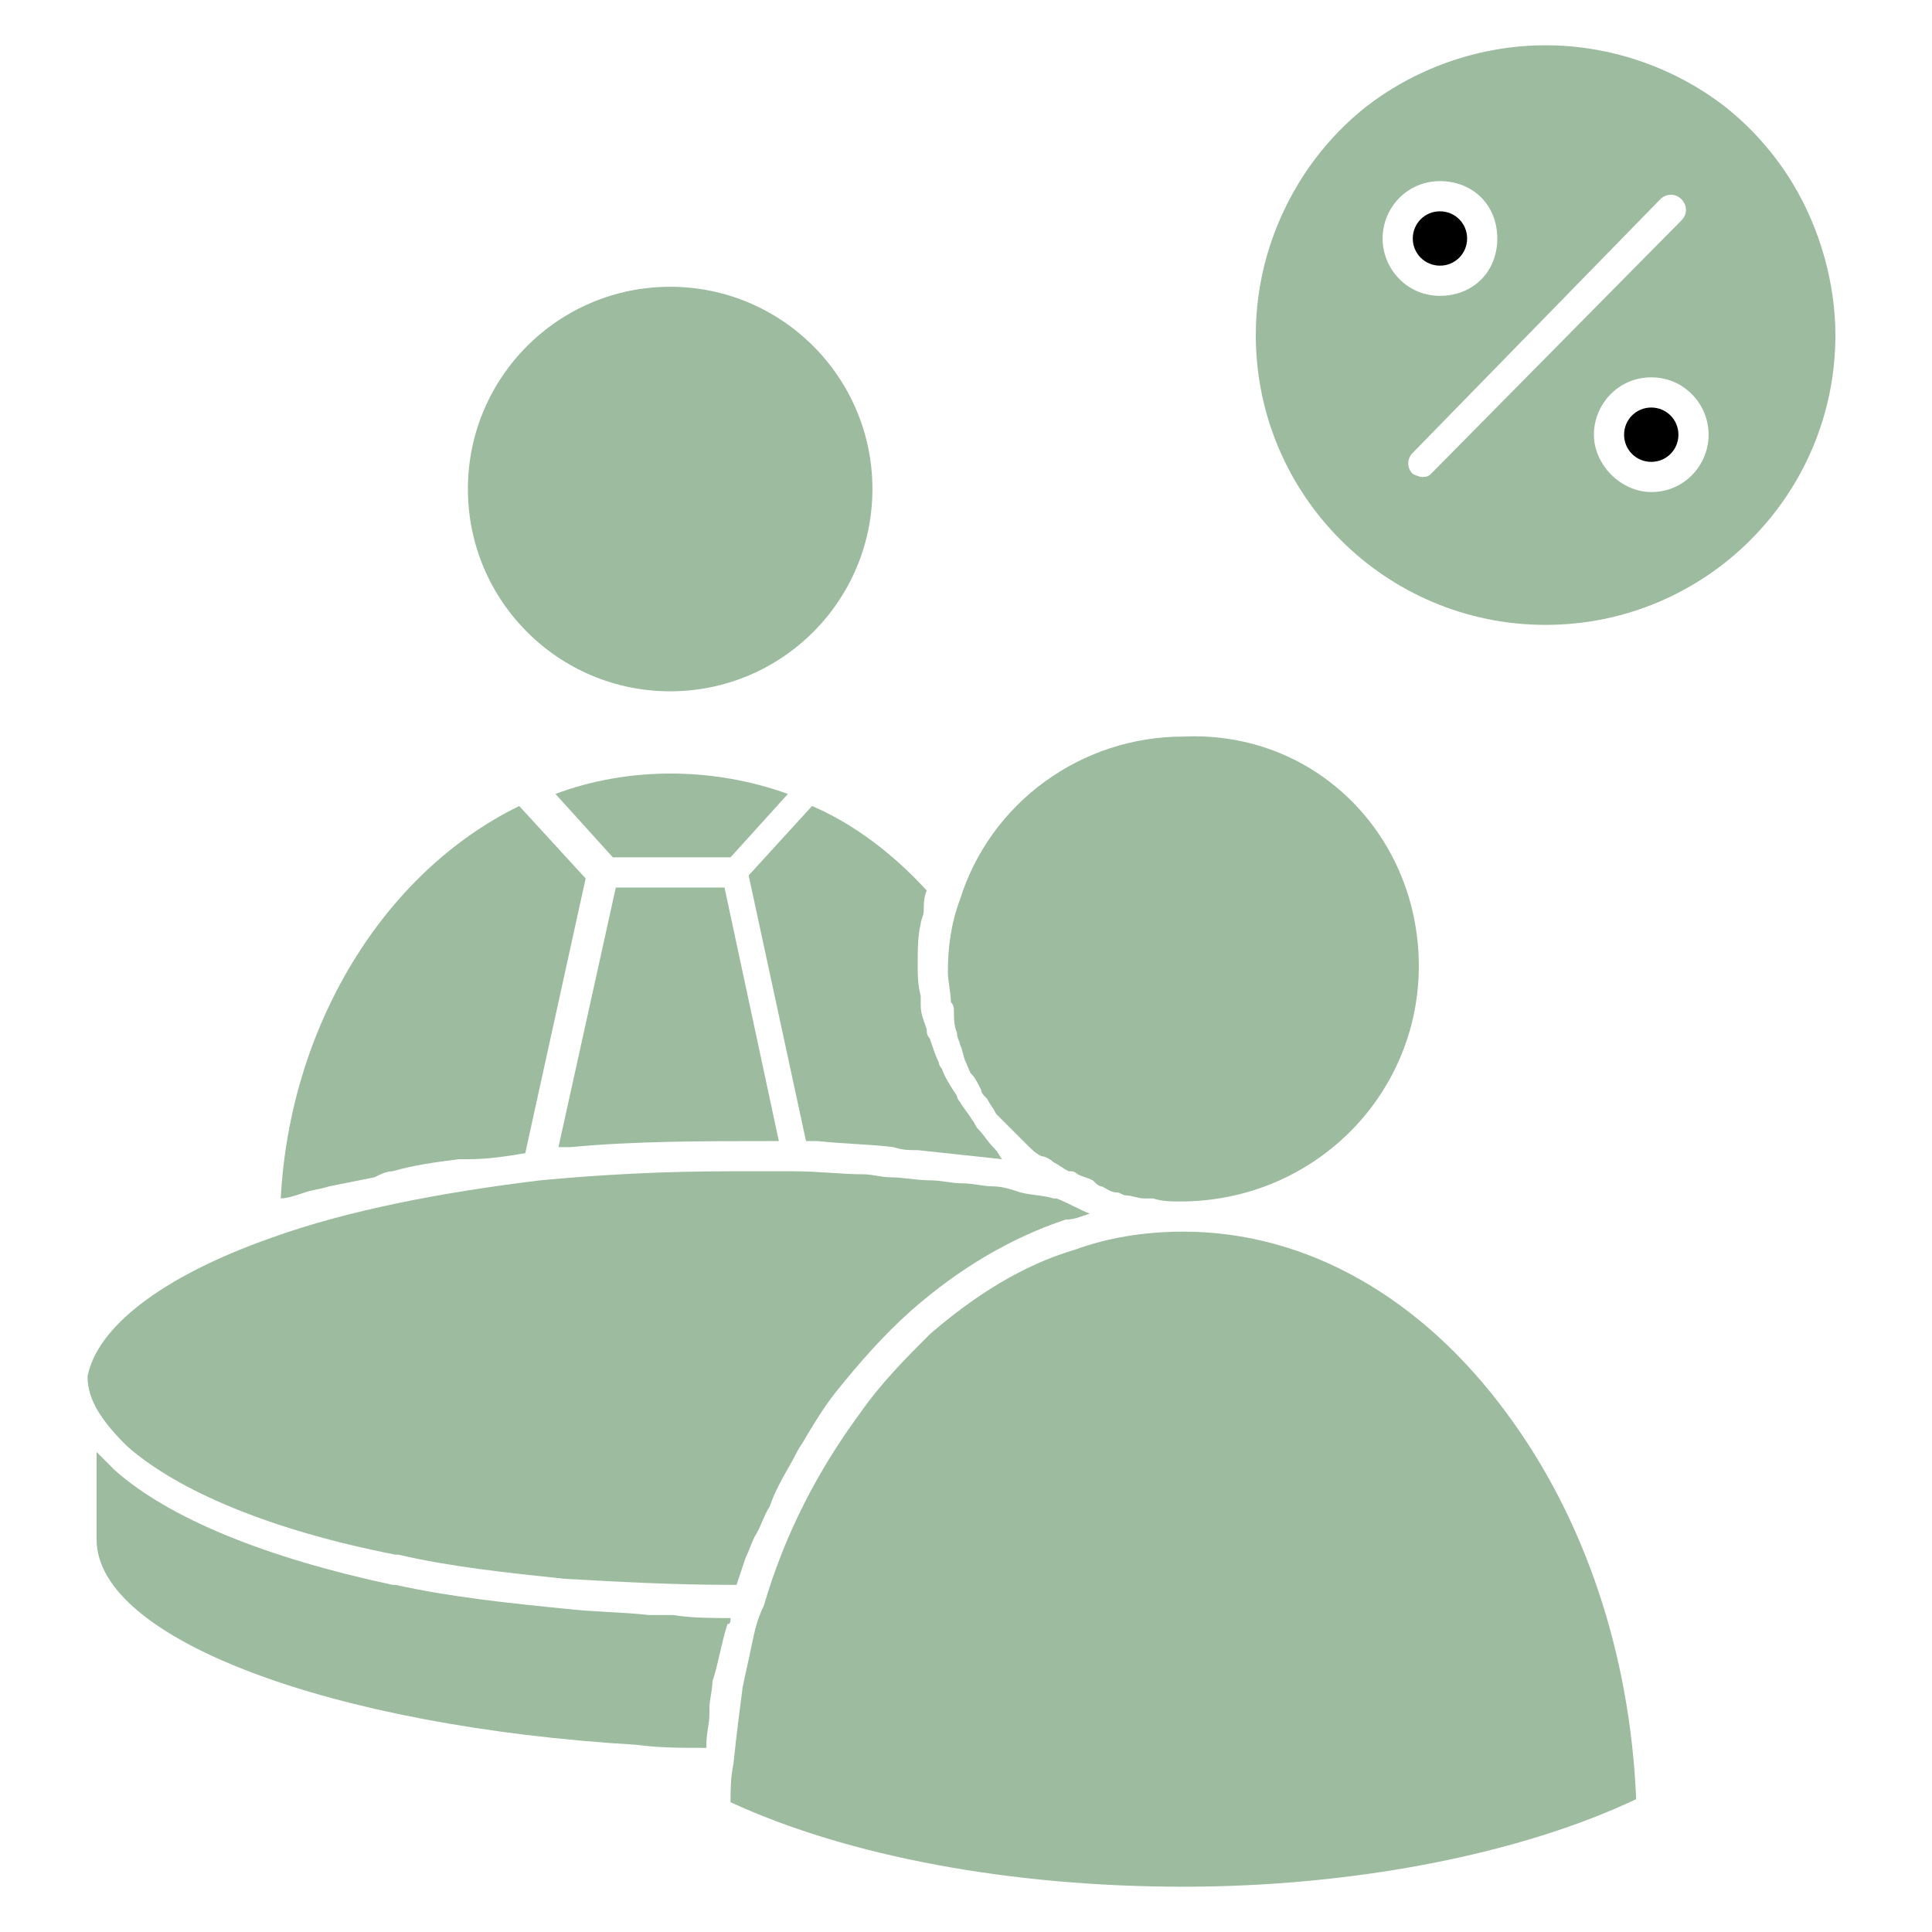
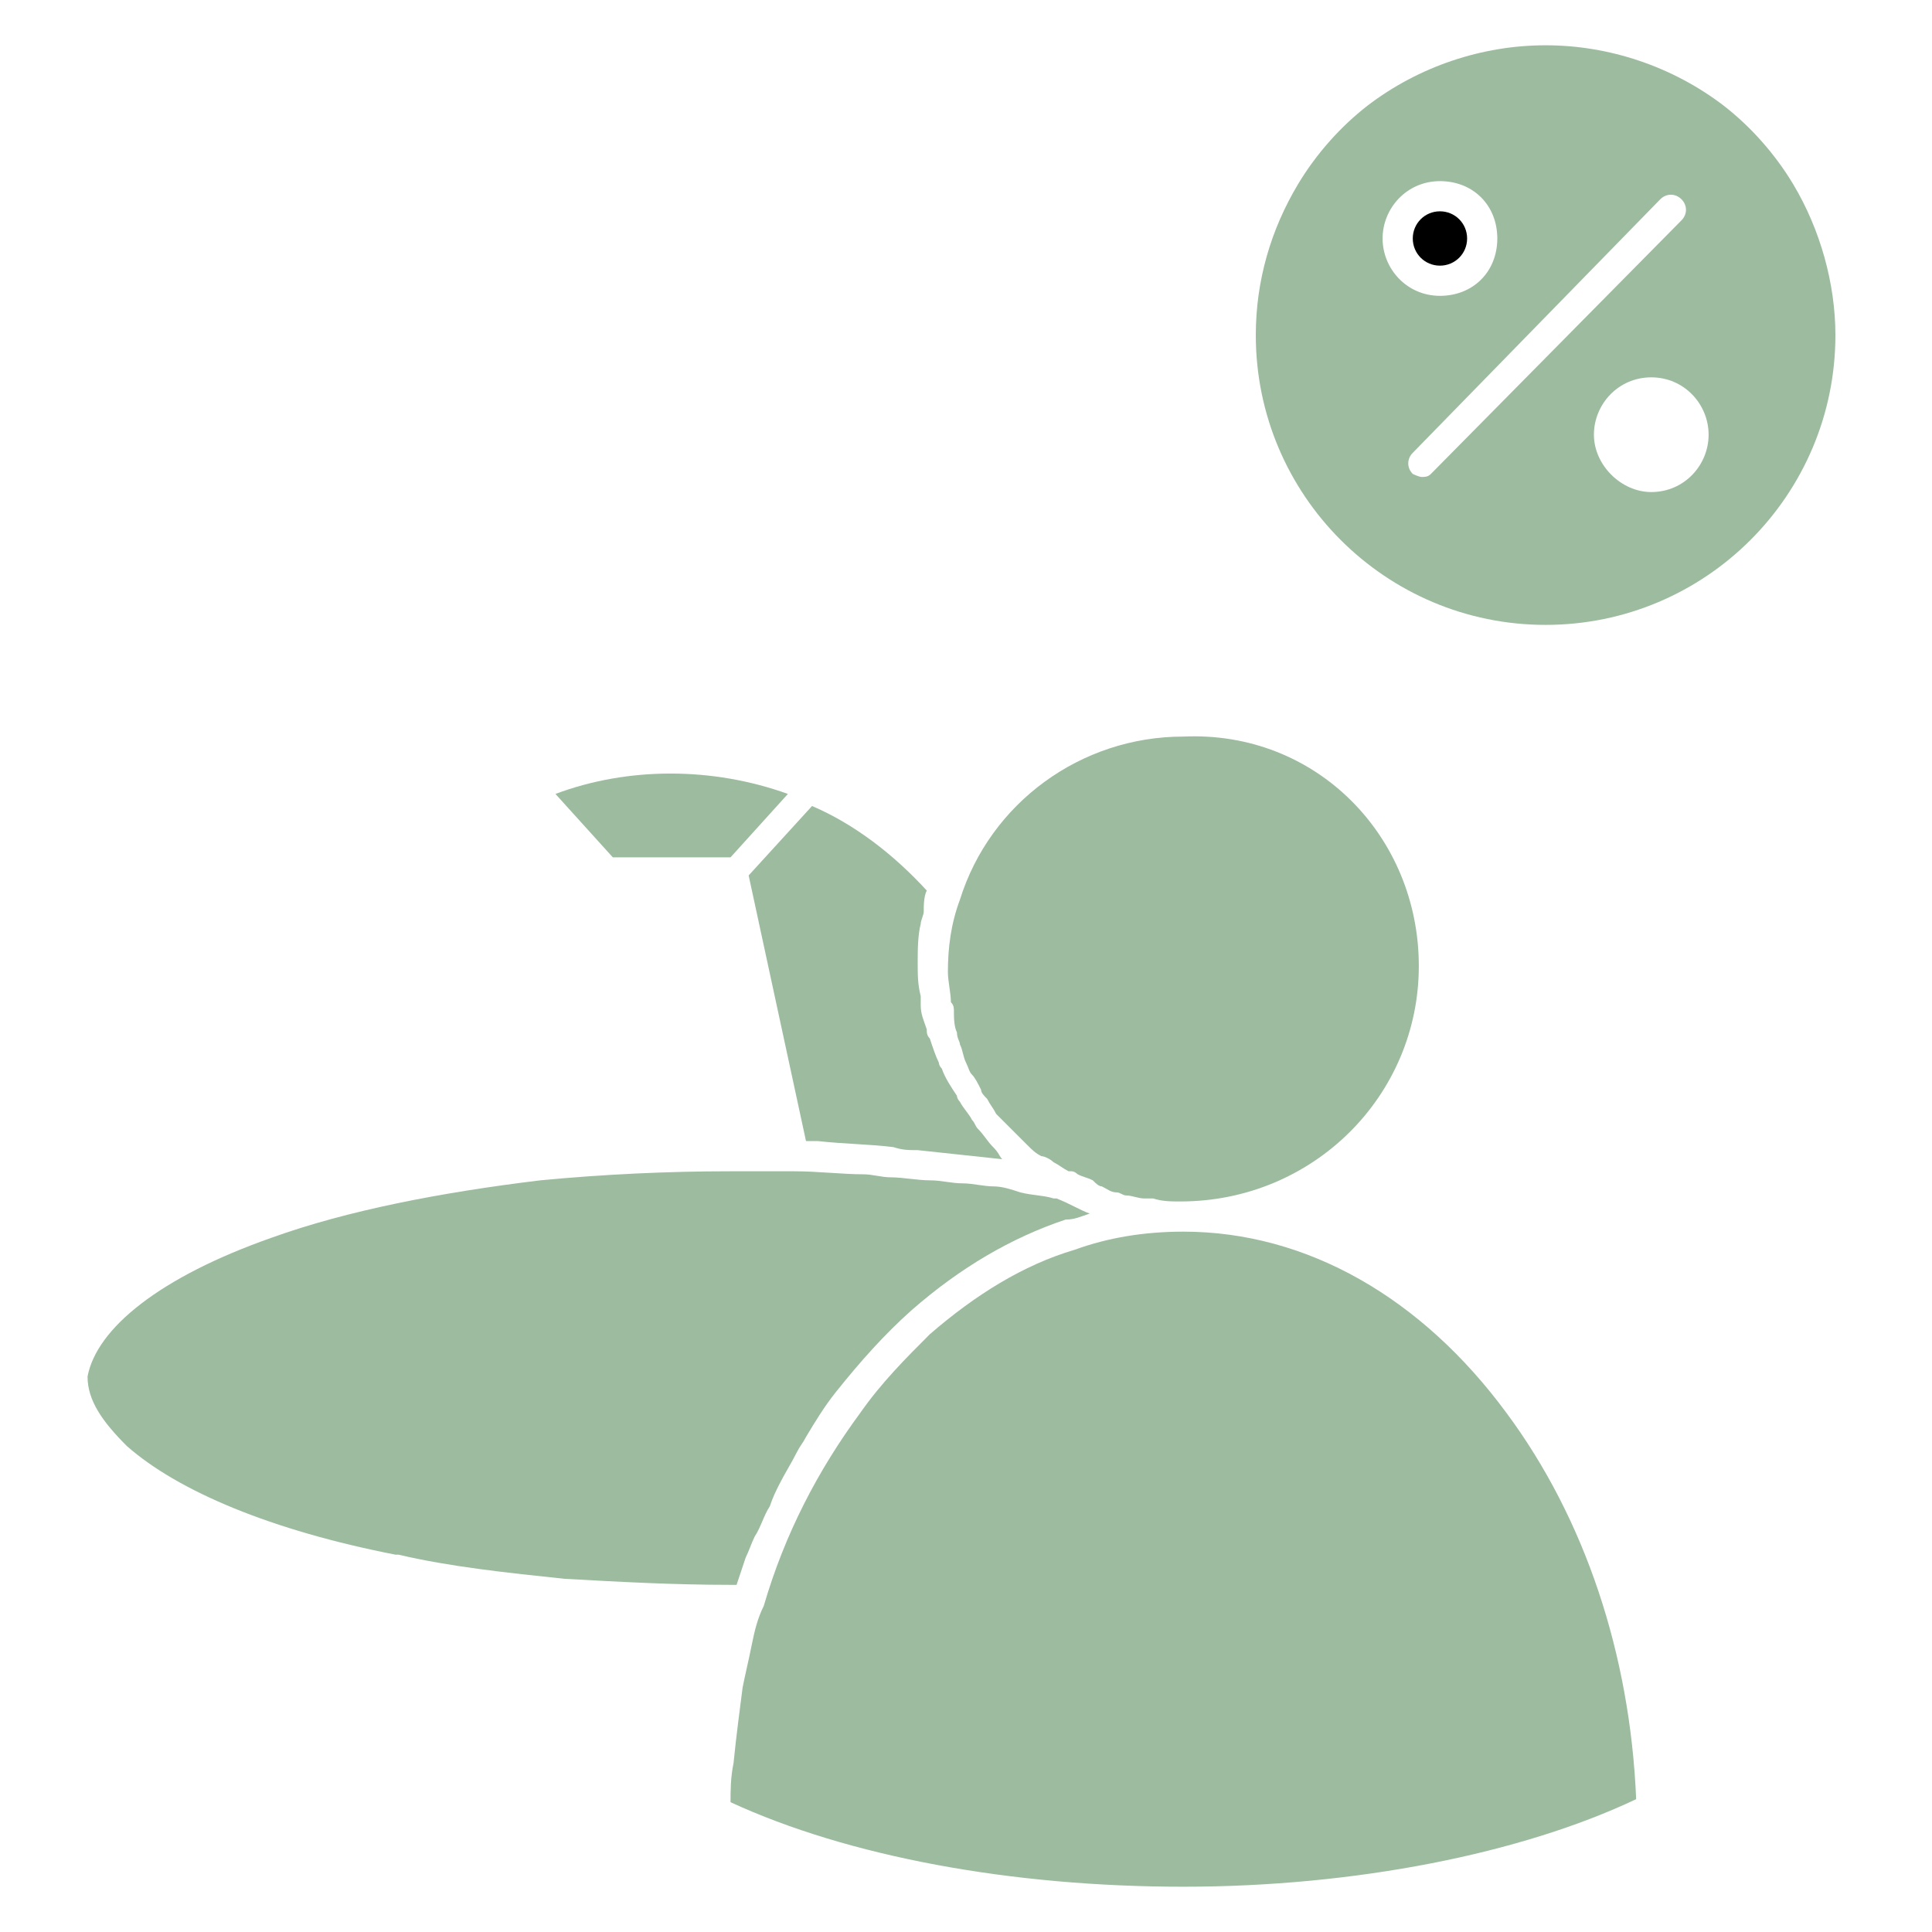
<svg xmlns="http://www.w3.org/2000/svg" xml:space="preserve" style="enable-background:new 0 0 64 64;" viewBox="0 0 64 64" y="0px" x="0px" id="Layer_2_1_" version="1.1">
  <style type="text/css">
	.st0{fill:#9CBB9F;}
</style>
  <path d="M59.4,6.1c-0.6-1-1.4-1.9-2.3-2.6c-1.7-1.3-3.8-2-5.9-2s-4.2,0.7-5.9,2c-0.9,0.7-1.7,1.6-2.3,2.6  c-0.9,1.5-1.4,3.2-1.4,5c0,5.3,4.3,9.6,9.6,9.6s9.6-4.3,9.6-9.6C60.8,9.4,60.3,7.6,59.4,6.1z M45.8,7.9c0-1,0.8-1.9,1.9-1.9  s1.9,0.8,1.9,1.9s-0.8,1.9-1.9,1.9S45.8,8.9,45.8,7.9z M47.4,15.7c-0.1,0.1-0.2,0.1-0.3,0.1s-0.3-0.1-0.3-0.1  c-0.2-0.2-0.2-0.5,0-0.7L55,6.6c0.2-0.2,0.5-0.2,0.7,0c0.2,0.2,0.2,0.5,0,0.7L47.4,15.7z M54.7,16.3c-1,0-1.9-0.9-1.9-1.9  s0.8-1.9,1.9-1.9s1.9,0.9,1.9,1.9S55.8,16.3,54.7,16.3z" class="st0" />
-   <path d="M55.6,14.4c0,0.5-0.4,0.9-0.9,0.9s-0.9-0.4-0.9-0.9s0.4-0.9,0.9-0.9S55.6,13.9,55.6,14.4z" />
  <path d="M48.6,7.9c0,0.5-0.4,0.9-0.9,0.9s-0.9-0.4-0.9-0.9S47.2,7,47.7,7S48.6,7.4,48.6,7.9z" />
-   <path d="M28.9,16.2c0,3.7-3,6.7-6.7,6.7s-6.7-3-6.7-6.7s3-6.7,6.7-6.7S28.9,12.5,28.9,16.2z" class="st0" />
-   <path d="M24.2,53.6c0,0.1,0,0.2-0.1,0.2c-0.2,0.6-0.3,1.3-0.5,1.9c0,0.3-0.1,0.6-0.1,0.9l0,0.2c0,0.3-0.1,0.6-0.1,1  c0,0,0,0,0,0.1c-0.8,0-1.6,0-2.3-0.1C11,57.2,3.2,54.3,3.2,51v-2.9c0.2,0.2,0.4,0.4,0.6,0.6c1.8,1.6,5,2.9,9.2,3.8c0,0,0.1,0,0.1,0  c1.8,0.4,3.7,0.6,5.7,0.8c0.9,0.1,1.8,0.1,2.7,0.2c0.3,0,0.6,0,0.8,0C22.9,53.6,23.6,53.6,24.2,53.6z" class="st0" />
  <path d="M54.2,59.6c-3.8,1.8-9.3,2.9-15,2.9s-11.1-1-15-2.8c0-0.4,0-0.8,0.1-1.3c0.1-1,0.2-1.7,0.3-2.5  c0.1-0.5,0.2-0.9,0.3-1.4c0.1-0.5,0.2-0.9,0.4-1.3c0.7-2.4,1.8-4.5,3.2-6.4c0.7-1,1.5-1.8,2.3-2.6c1.5-1.3,3.1-2.3,4.8-2.8  c1.1-0.4,2.3-0.6,3.6-0.6c4.1,0,7.9,2.2,10.7,6C52.5,50.3,54,54.8,54.2,59.6z" class="st0" />
  <path d="M36.1,40.2c-0.3,0.1-0.5,0.2-0.8,0.2c-1.8,0.6-3.5,1.6-5.1,3c-0.9,0.8-1.7,1.7-2.5,2.7c-0.4,0.5-0.7,1-1,1.5  c-0.1,0.2-0.2,0.3-0.3,0.5c-0.2,0.4-0.4,0.7-0.6,1.1c-0.1,0.2-0.2,0.4-0.3,0.7c-0.2,0.3-0.3,0.7-0.5,1c-0.1,0.2-0.2,0.5-0.3,0.7  c-0.1,0.3-0.2,0.6-0.3,0.9h-0.2c-1.9,0-3.7-0.1-5.5-0.2c-1.9-0.2-3.8-0.4-5.5-0.8c0,0-0.1,0-0.1,0c-4.1-0.8-7.2-2.1-8.9-3.6  c-0.8-0.8-1.3-1.5-1.3-2.3C3.2,44,5.3,42.3,9,41c2.5-0.9,5.6-1.5,8.9-1.9c2.1-0.2,4.2-0.3,6.3-0.3c0.3,0,0.6,0,1,0  c0.4,0,0.8,0,1.1,0h0c0.8,0,1.6,0.1,2.3,0.1c0.3,0,0.6,0.1,0.9,0.1c0.4,0,0.9,0.1,1.3,0.1c0.4,0,0.7,0.1,1.1,0.1  c0.3,0,0.7,0.1,1,0.1c0.3,0,0.6,0.1,0.9,0.2c0.4,0.1,0.8,0.1,1.1,0.2c0,0,0,0,0.1,0C35.5,39.9,35.8,40.1,36.1,40.2z" class="st0" />
  <path d="M47,32c0,4.3-3.5,7.8-7.9,7.8c-0.3,0-0.6,0-0.9-0.1c-0.1,0-0.2,0-0.3,0c-0.2,0-0.4-0.1-0.6-0.1  c-0.1,0-0.2-0.1-0.3-0.1c-0.2,0-0.3-0.1-0.5-0.2c-0.1,0-0.2-0.1-0.3-0.2c-0.2-0.1-0.3-0.1-0.5-0.2c0,0-0.1-0.1-0.2-0.1  c0,0-0.1,0-0.1,0c-0.2-0.1-0.3-0.2-0.5-0.3c-0.1-0.1-0.3-0.2-0.4-0.2c-0.2-0.1-0.3-0.2-0.5-0.4c-0.1-0.1-0.2-0.2-0.3-0.3  c-0.1-0.1-0.3-0.3-0.4-0.4c-0.1-0.1-0.2-0.2-0.3-0.3c-0.1-0.2-0.2-0.3-0.3-0.5c-0.1-0.1-0.2-0.2-0.2-0.3c-0.1-0.2-0.2-0.4-0.3-0.5  c-0.1-0.1-0.1-0.2-0.2-0.4c-0.1-0.2-0.1-0.4-0.2-0.6c0-0.1-0.1-0.2-0.1-0.4c-0.1-0.2-0.1-0.5-0.1-0.7c0-0.1,0-0.2-0.1-0.3  c0-0.3-0.1-0.7-0.1-1c0-0.8,0.1-1.6,0.4-2.4c1-3.2,4-5.4,7.4-5.4C43.6,24.2,47,27.7,47,32z" class="st0" />
  <path d="M33.2,38.4L33.2,38.4c-0.9-0.1-1.9-0.2-2.8-0.3c-0.3,0-0.5,0-0.8-0.1c-0.8-0.1-1.6-0.1-2.5-0.2  c-0.1,0-0.3,0-0.4,0l-1.9-8.8l2.1-2.3c1.4,0.6,2.7,1.6,3.8,2.8c-0.1,0.2-0.1,0.5-0.1,0.7c0,0.1-0.1,0.3-0.1,0.4  c-0.1,0.4-0.1,0.9-0.1,1.3c0,0.4,0,0.7,0.1,1.1c0,0.1,0,0.2,0,0.3c0,0.3,0.1,0.5,0.2,0.8c0,0.1,0,0.2,0.1,0.3  c0.1,0.3,0.2,0.6,0.3,0.8c0,0,0,0.1,0.1,0.2c0.1,0.3,0.3,0.6,0.5,0.9c0,0.1,0.1,0.2,0.1,0.2c0.1,0.2,0.3,0.4,0.4,0.6  c0.1,0.1,0.1,0.2,0.2,0.3c0.2,0.2,0.3,0.4,0.5,0.6C33.1,38.2,33.1,38.3,33.2,38.4L33.2,38.4z" class="st0" />
-   <path d="M25.8,37.8c-0.1,0-0.2,0-0.4,0c-2.1,0-4.4,0-6.5,0.2c-0.1,0-0.2,0-0.4,0l1.9-8.6h3.6L25.8,37.8z" class="st0" />
-   <path d="M19.4,29.1l-2,9.1c-0.6,0.1-1.2,0.2-1.9,0.2c-0.1,0-0.2,0-0.3,0c-0.8,0.1-1.5,0.2-2.2,0.4  c-0.2,0-0.4,0.1-0.6,0.2c-0.5,0.1-1,0.2-1.5,0.3c-0.3,0.1-0.5,0.1-0.8,0.2c-0.3,0.1-0.6,0.2-0.8,0.2c0.3-5.7,3.4-10.8,7.9-13  L19.4,29.1z" class="st0" />
  <path d="M26.1,26.3l-1.9,2.1h-3.9l-1.9-2.1C20.8,25.4,23.6,25.4,26.1,26.3z" class="st0" />
</svg>